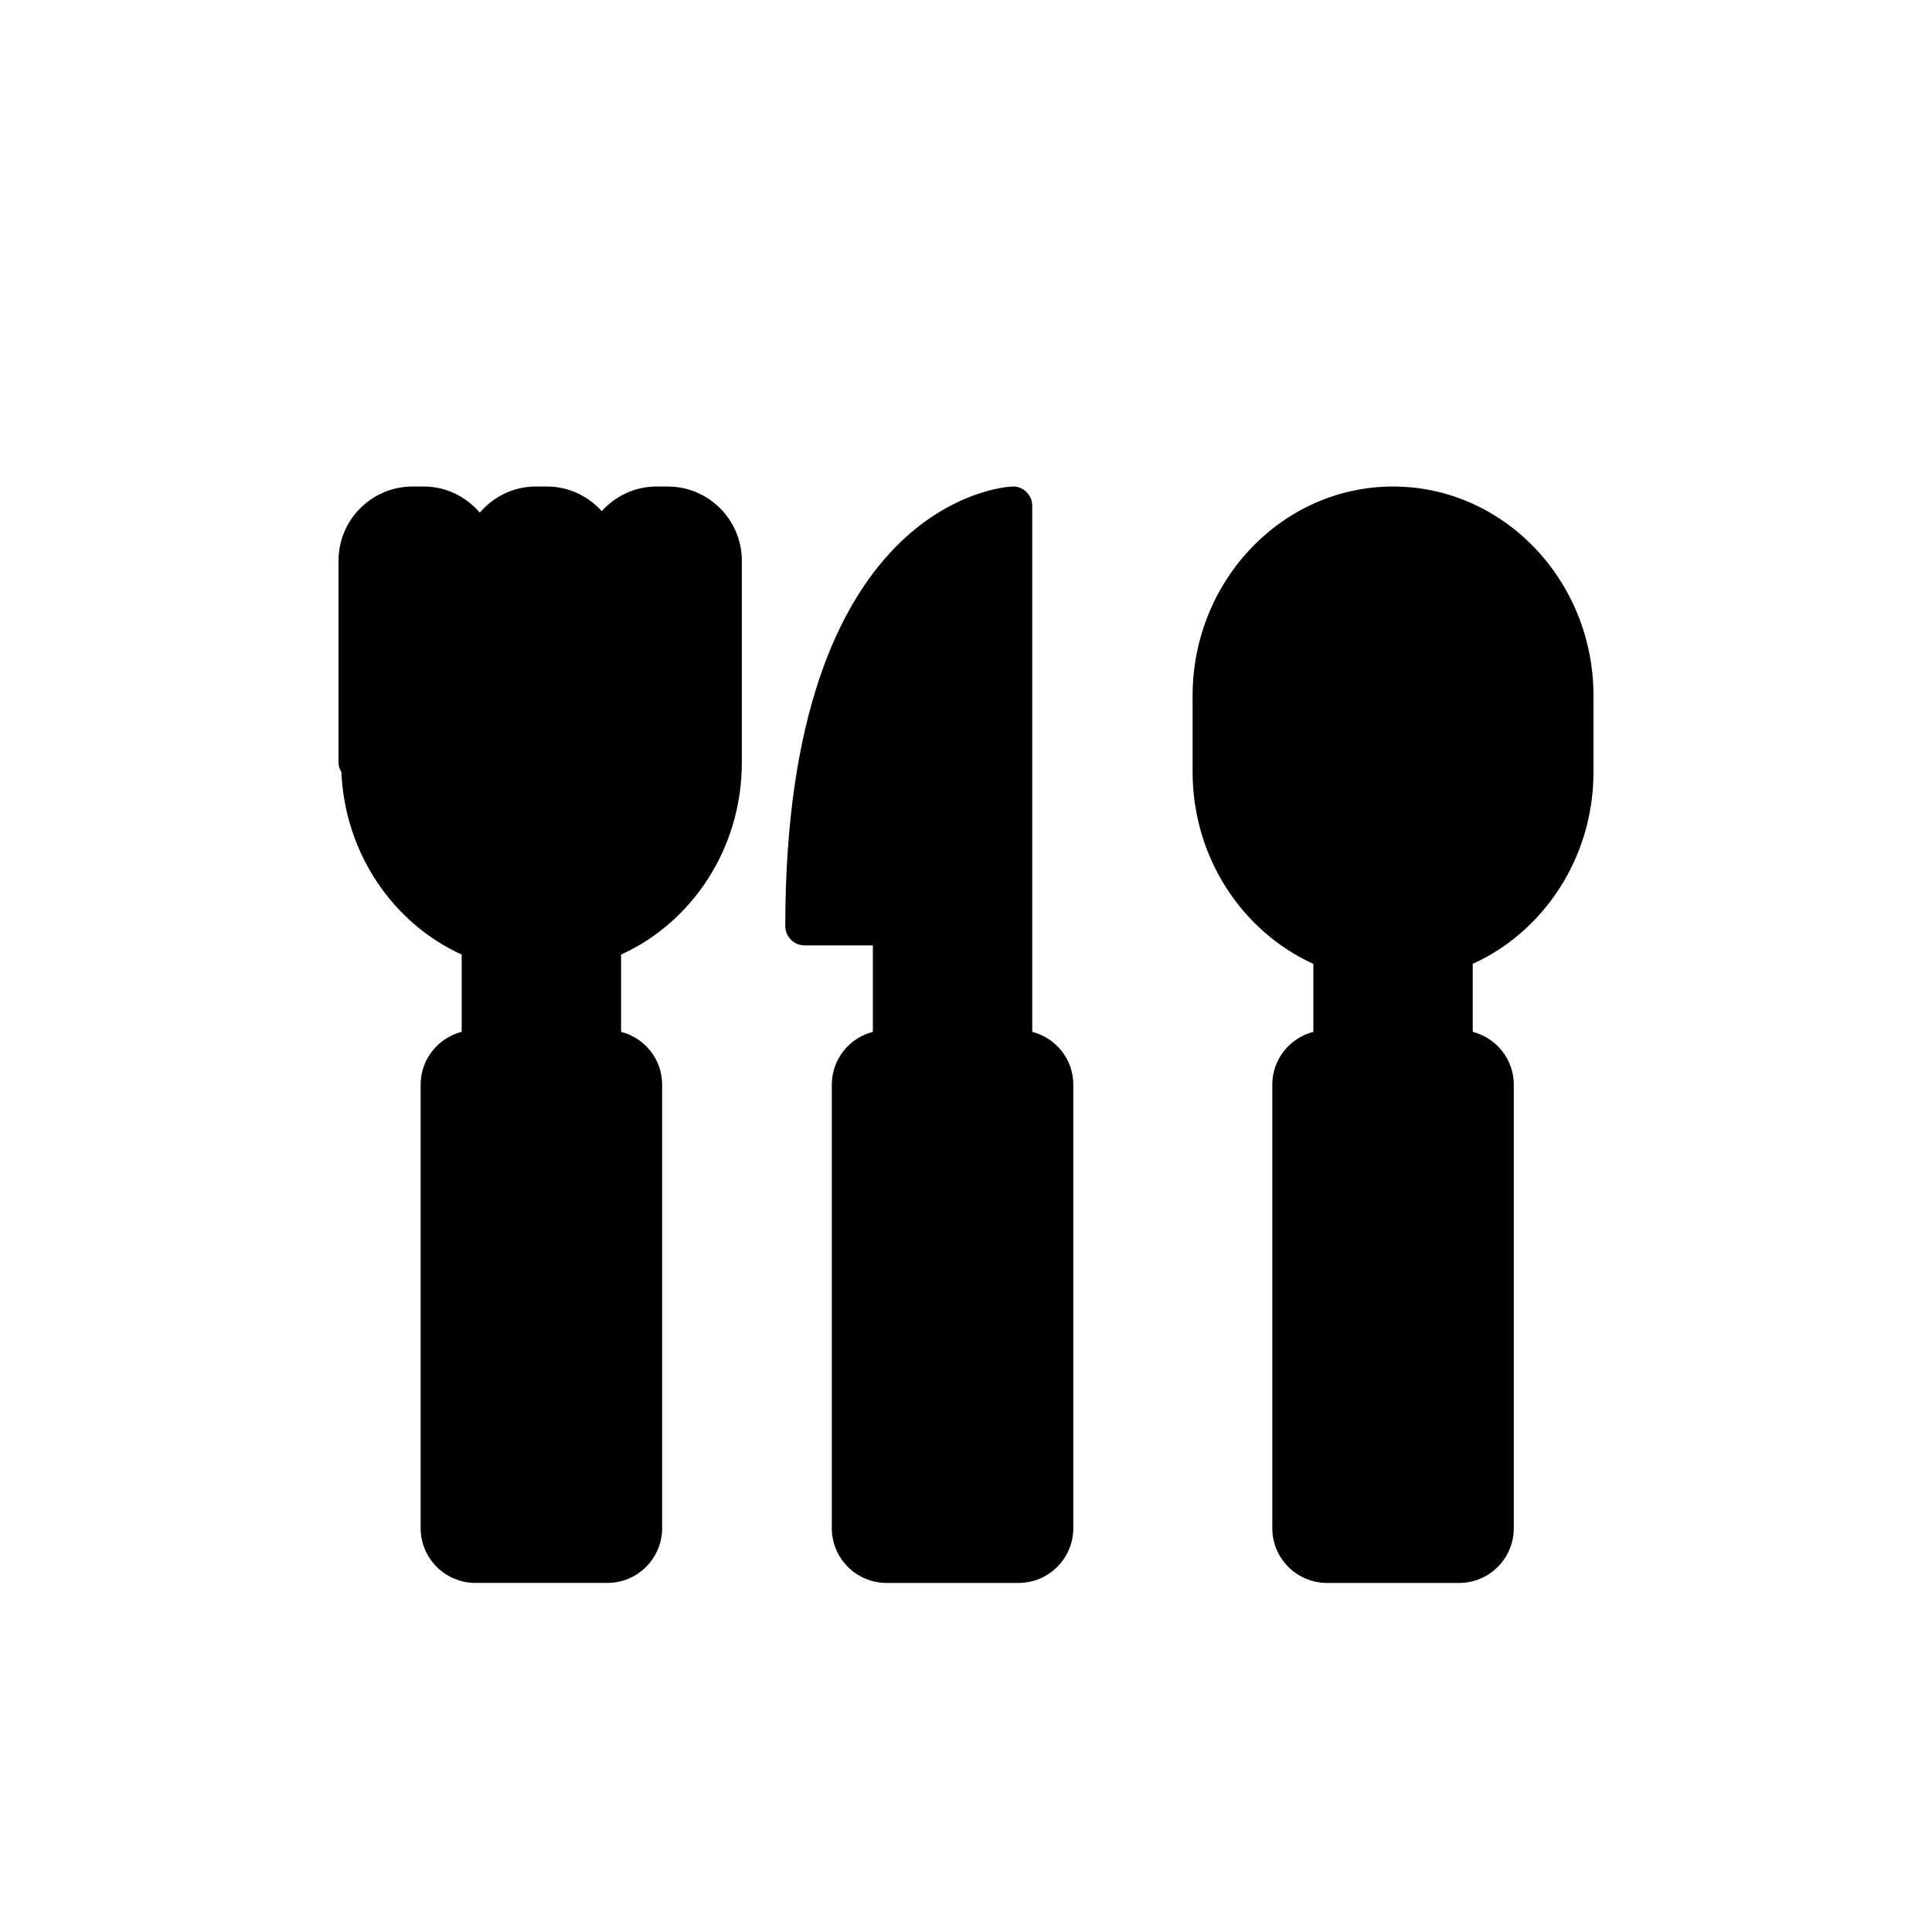
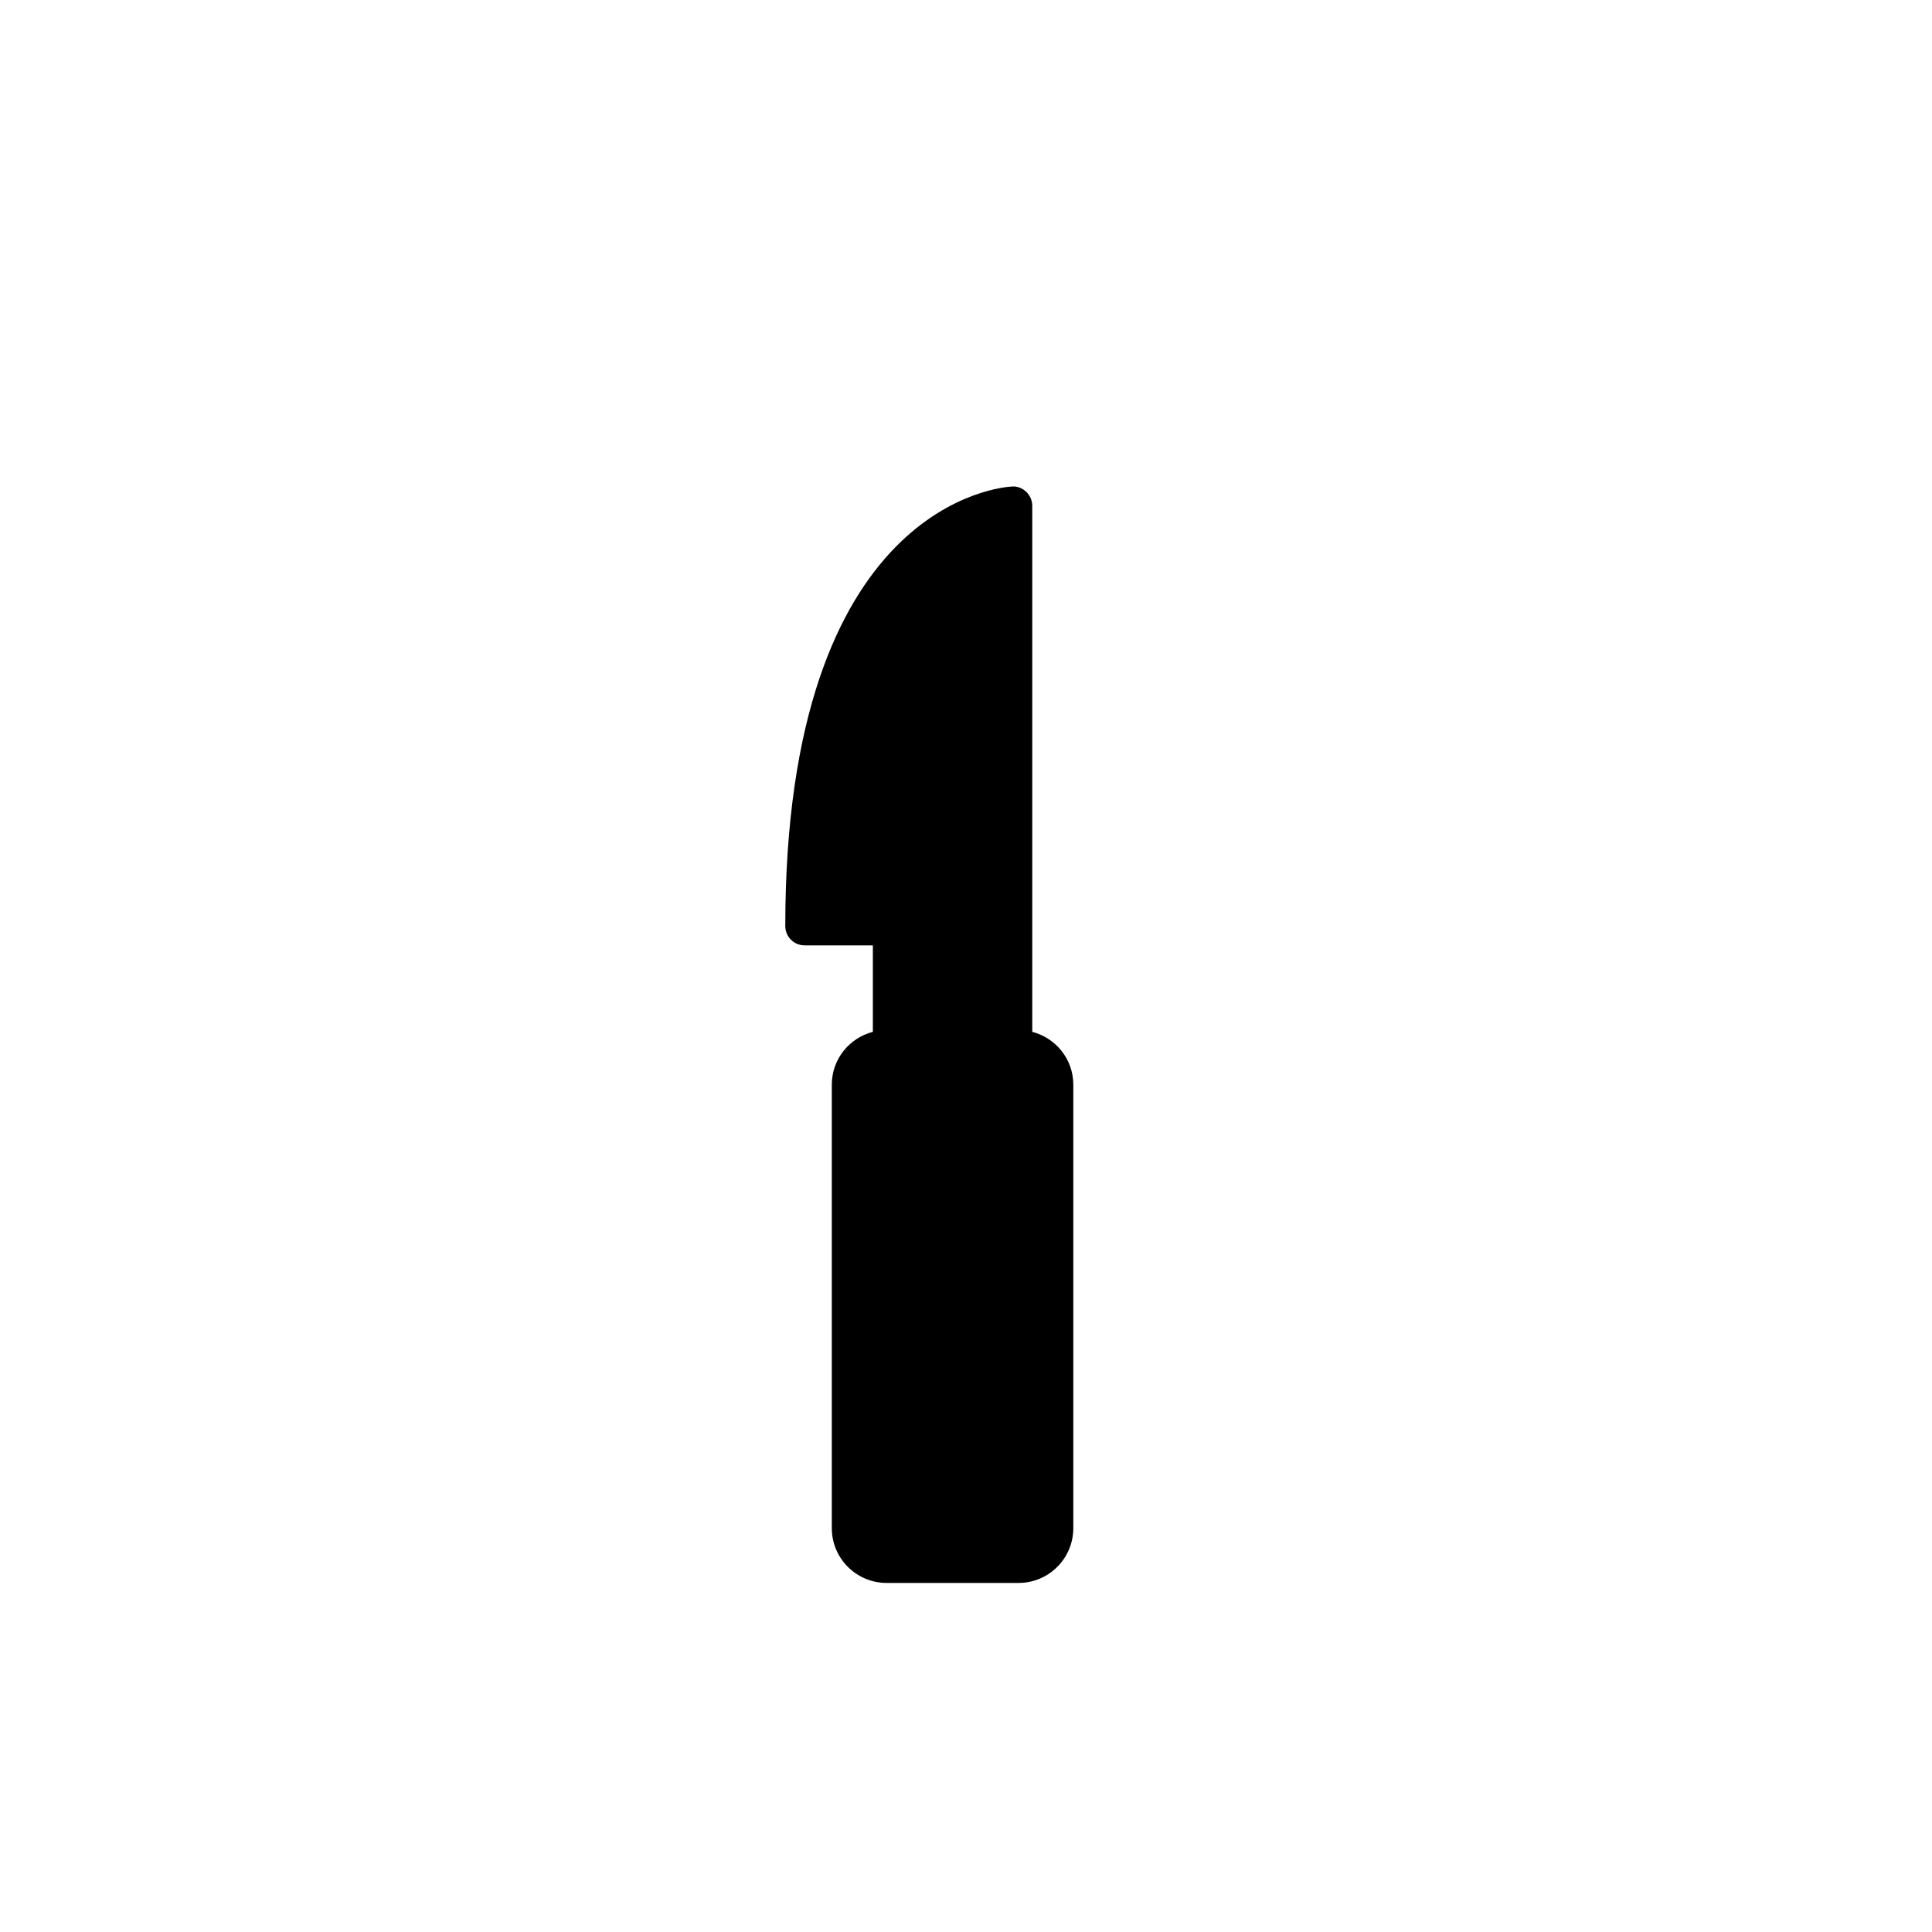
<svg xmlns="http://www.w3.org/2000/svg" version="1.1" id="Layer_1" x="0px" y="0px" width="100px" height="100px" viewBox="0 0 100 100" enable-background="new 0 0 100 100" xml:space="preserve">
  <g>
    <path d="M53.429,53.408V26.182c0-0.273-0.111-0.534-0.31-0.724s-0.468-0.299-0.737-0.275c-0.479,0.022-11.736,0.797-11.736,22.749   c0,0.553,0.447,1,1,1h3.533v4.476c-1.22,0.316-2.125,1.415-2.125,2.734v22.955c0,1.565,1.27,2.835,2.834,2.835h6.832   c1.564,0,2.834-1.27,2.834-2.835V56.142C55.554,54.823,54.648,53.724,53.429,53.408z" />
-     <path d="M34.562,25.182h-0.582c-1.127,0-2.132,0.498-2.834,1.275c-0.702-0.777-1.707-1.275-2.834-1.275h-0.582   c-1.162,0-2.193,0.531-2.896,1.352c-0.703-0.82-1.734-1.352-2.896-1.352h-0.582c-2.113,0-3.834,1.721-3.834,3.835v10.455   c0,0.184,0.063,0.346,0.148,0.493c0.185,4.23,2.691,7.836,6.227,9.443v3.999c-1.22,0.316-2.125,1.415-2.125,2.734v22.955   c0,1.565,1.27,2.835,2.834,2.835h6.832c1.564,0,2.834-1.27,2.834-2.835V56.142c0-1.319-0.905-2.418-2.125-2.734v-3.999   c3.674-1.67,6.25-5.492,6.25-9.937V29.017C38.396,26.903,36.675,25.182,34.562,25.182z" />
-     <path d="M72.104,25.182c-5.721,0-10.375,4.86-10.375,10.835v3.936c0,4.443,2.576,8.267,6.25,9.937v3.519   c-1.221,0.316-2.125,1.415-2.125,2.734v22.955c0,1.565,1.269,2.835,2.834,2.835h6.831c1.565,0,2.835-1.27,2.835-2.835V56.142   c0-1.319-0.905-2.418-2.125-2.734v-3.519c3.673-1.67,6.25-5.492,6.25-9.937v-3.936C82.479,30.042,77.825,25.182,72.104,25.182z" />
  </g>
</svg>